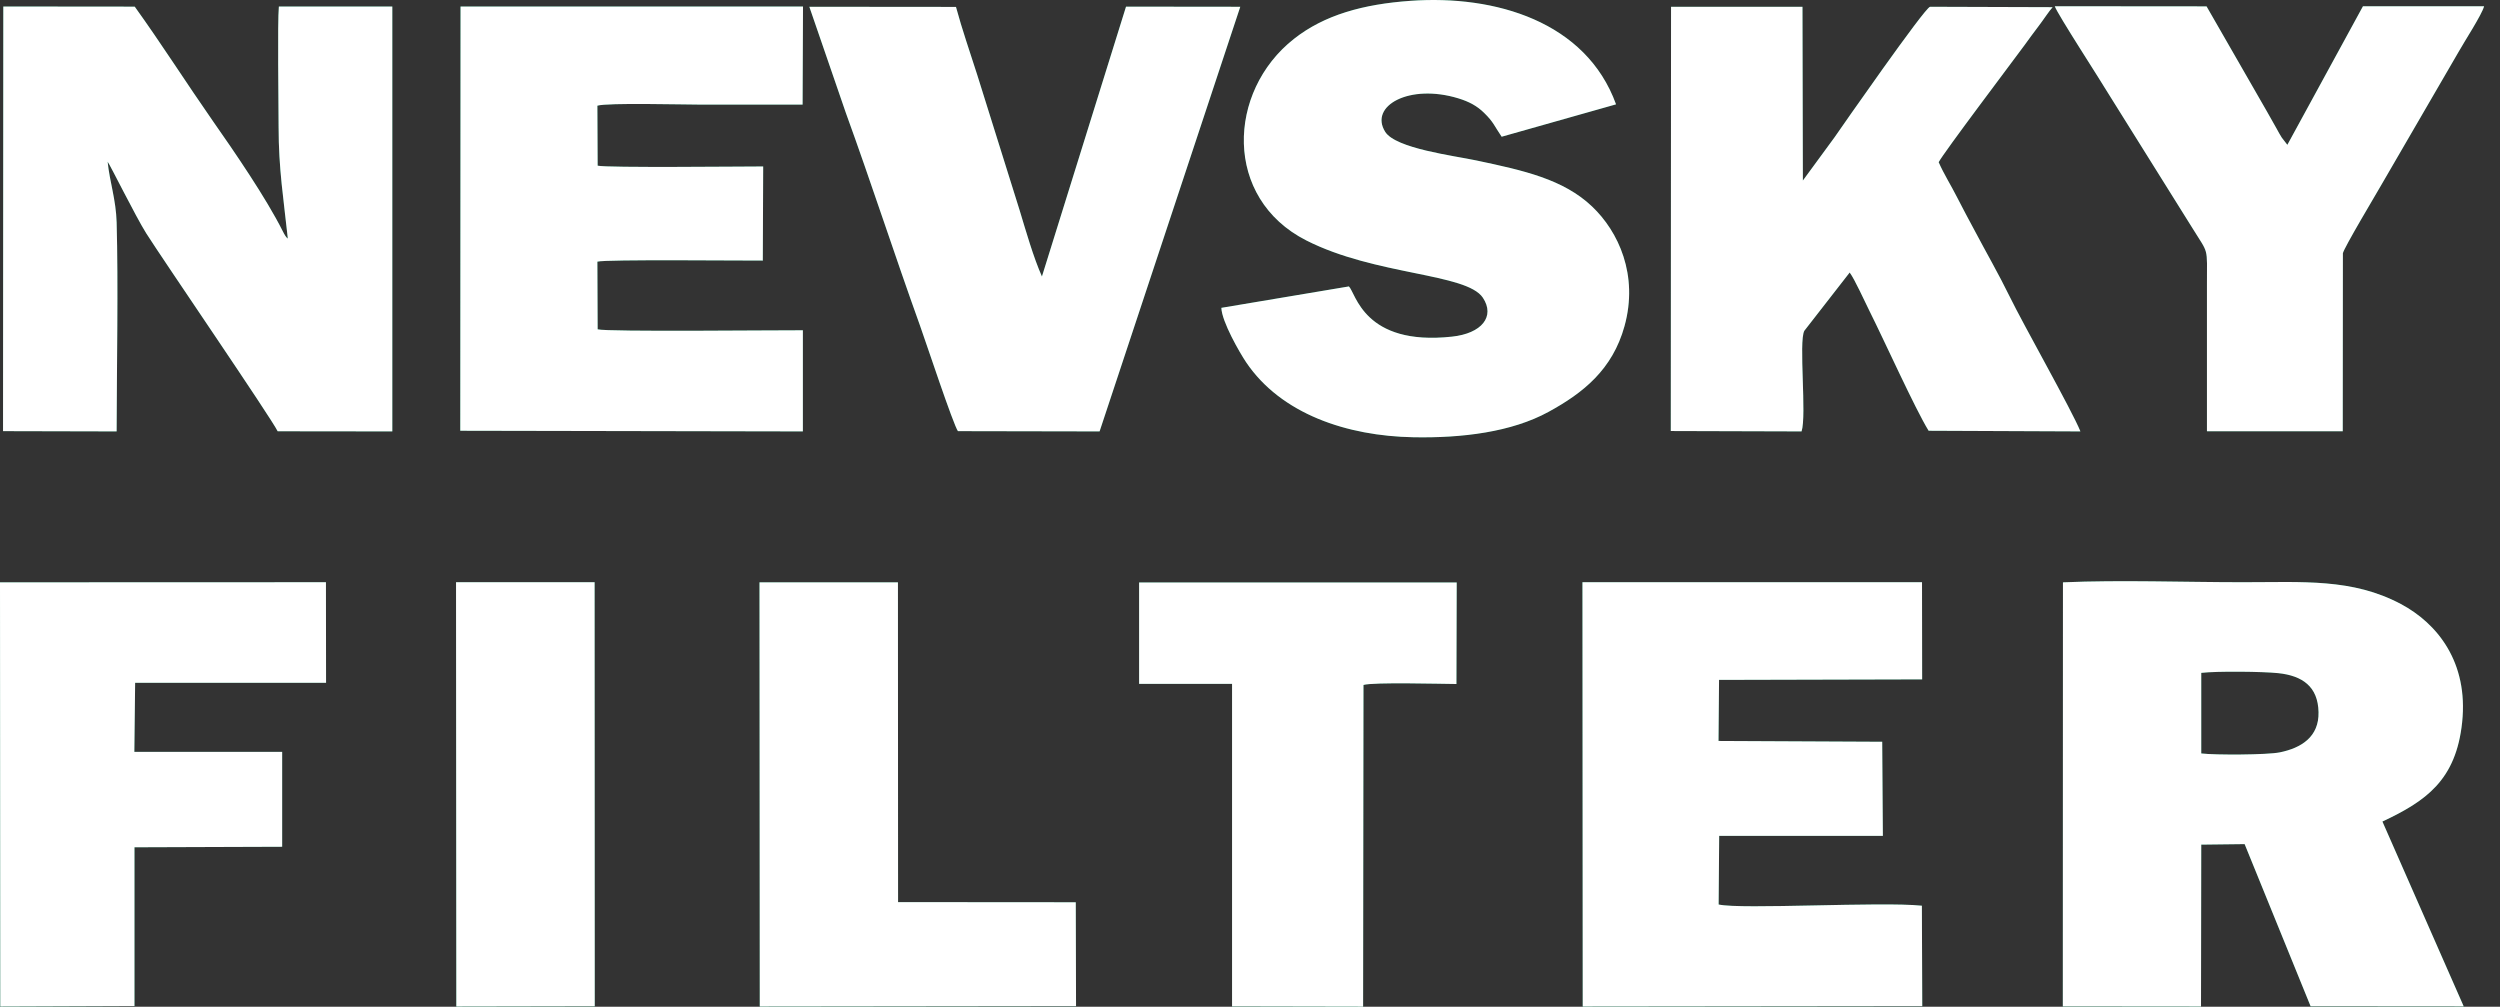
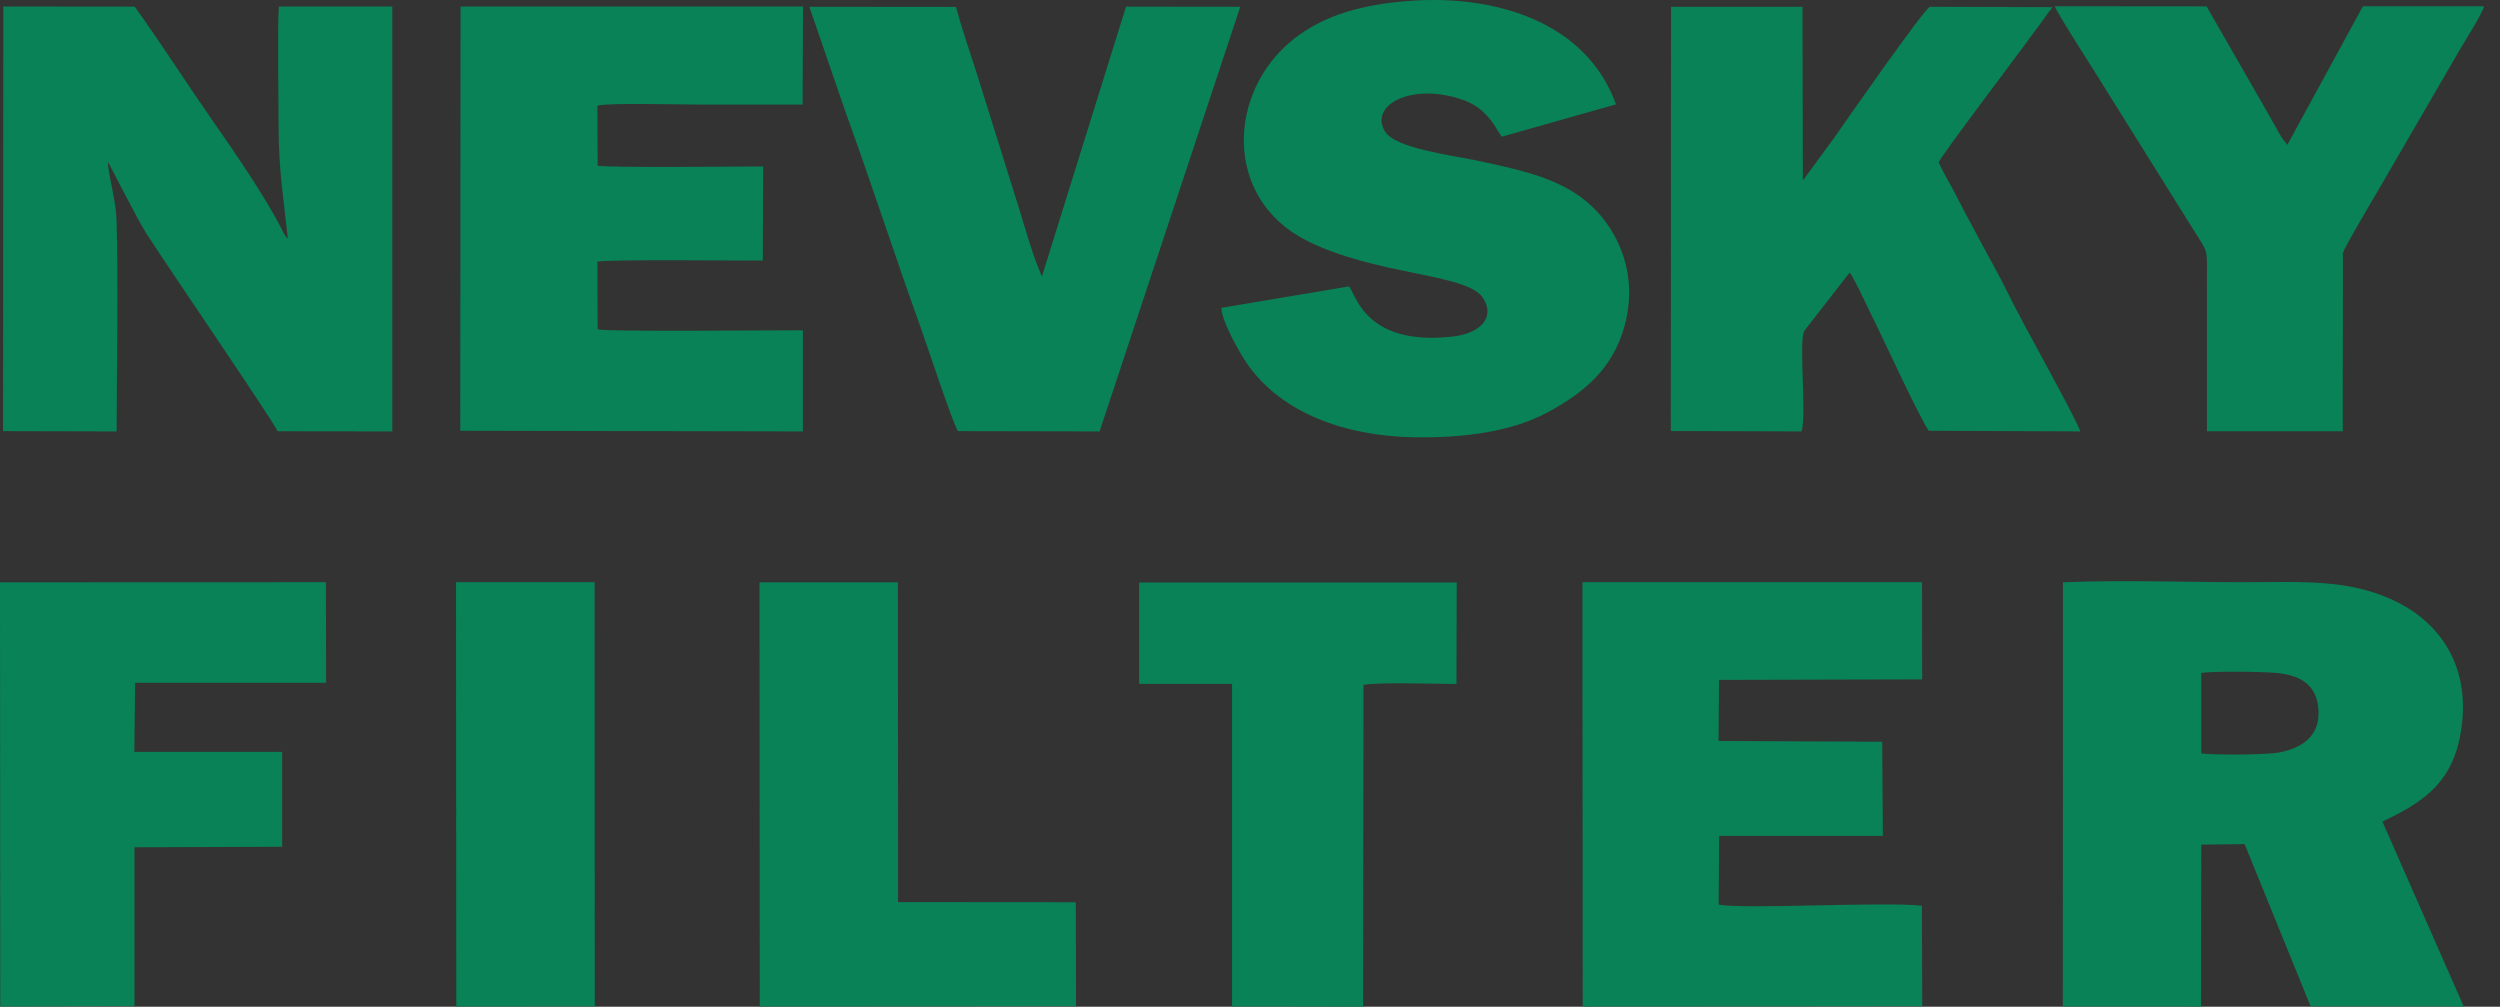
<svg xmlns="http://www.w3.org/2000/svg" width="149" height="60" viewBox="0 0 149 60" fill="none">
  <rect x="0" y="0" width="149" height="60" fill="#333333" stroke="none" />
  <path fill-rule="evenodd" clip-rule="evenodd" d="M131.195 44.905V40.103C132.149 39.992 134.868 40.024 135.774 40.119C137.224 40.269 138.154 40.918 138.185 42.445C138.217 43.916 137.161 44.581 135.869 44.842C135.128 44.992 132.023 45.008 131.195 44.905ZM27.204 59.992L35.447 59.976L35.439 34.7H27.18L27.196 59.992H27.204ZM67.891 40.76H73.431V59.984L81.241 60L81.264 40.823C81.871 40.649 85.859 40.76 86.804 40.767L86.82 34.715H67.891V40.775V40.76ZM45.282 59.992L64.132 59.968L64.116 53.774L53.525 53.766L53.517 34.707H45.266L45.282 60V59.992ZM131.542 25.704H139.628L139.636 15.095C139.675 14.81 141.684 11.448 141.913 11.045L146.539 3.078C146.87 2.485 147.918 0.879 148.052 0.372H140.833L136.326 8.632L135.995 8.204C135.869 8.007 135.79 7.856 135.695 7.682C135.482 7.303 135.309 6.994 135.096 6.622L131.511 0.38L122.464 0.372C122.629 0.847 125.19 4.787 125.703 5.649L130.652 13.568C131.66 15.206 131.534 14.636 131.534 17.01C131.534 19.905 131.534 22.801 131.534 25.689L131.542 25.704ZM8.054 40.696H19.433L19.426 34.7L0 34.707L0.016 59.992L8.015 59.96V50.498L16.817 50.467V44.81H8.007L8.054 40.688V40.696ZM57.095 25.696L65.535 25.712L73.92 0.404L67.111 0.396L62.099 16.48C61.587 15.325 61.137 13.742 60.767 12.524L58.245 4.47C57.82 3.133 57.339 1.757 56.976 0.412L48.237 0.404L50.412 6.725C51.949 10.958 53.304 15.159 54.833 19.407C55.156 20.301 56.827 25.356 57.102 25.712L57.095 25.696ZM102.447 40.522L114.56 40.491L114.552 34.7H94.314L94.33 59.992L114.567 59.968L114.544 53.98C112.109 53.726 103.779 54.217 102.431 53.908L102.463 49.818H112.219L112.18 44.209L102.424 44.161L102.455 40.522H102.447ZM27.424 25.673L47.851 25.712V19.684C46.338 19.676 36.195 19.787 35.62 19.628L35.604 15.594C36.124 15.451 44.202 15.538 45.463 15.53L45.486 9.921C44.241 9.921 36.148 10.008 35.62 9.874L35.604 6.298C36.211 6.116 40.703 6.234 41.704 6.234C43.745 6.234 45.794 6.234 47.835 6.234L47.859 0.388H27.448L27.432 25.673H27.424ZM80.382 17.073L72.793 18.347C72.816 19.162 73.88 21.013 74.274 21.598C76.355 24.676 80.287 25.989 84.235 26.06C87.143 26.116 90.091 25.752 92.289 24.549C94.362 23.418 96.103 22.026 96.82 19.439C97.664 16.393 96.458 13.798 94.89 12.31C93.18 10.681 90.808 10.159 88.002 9.565C86.662 9.28 83.179 8.853 82.557 7.856C81.587 6.306 84.007 4.969 86.922 5.863C87.561 6.06 88.034 6.314 88.451 6.725C89.027 7.287 89.05 7.492 89.499 8.149L96.316 6.219C94.527 1.282 89.113 -0.308 84.085 0.048C81.241 0.246 78.924 0.894 77.119 2.318C73.132 5.451 72.903 11.812 77.852 14.328C81.974 16.424 87.403 16.274 88.38 17.745C89.121 18.861 88.317 19.874 86.536 20.064C81.272 20.633 80.807 17.453 80.389 17.065L80.382 17.073ZM99.587 25.689L107.373 25.712C107.688 24.763 107.191 20.356 107.538 19.715L110.241 16.242C110.548 16.654 111.124 17.943 111.423 18.537C112.345 20.38 114.126 24.336 114.946 25.673L123.993 25.712C123.472 24.431 120.588 19.344 119.784 17.69C119.122 16.337 118.374 15.04 117.68 13.726C117.334 13.078 116.963 12.397 116.632 11.741C116.285 11.053 115.852 10.372 115.545 9.668C115.773 9.185 120.115 3.442 120.651 2.706C120.951 2.295 121.195 1.954 121.51 1.543C121.755 1.227 122.141 0.633 122.338 0.428L115.032 0.404C114.717 0.451 109.729 7.619 109.335 8.189L107.451 10.76L107.428 0.404H99.594L99.579 25.696L99.587 25.689ZM0.181 25.696L6.951 25.712C6.959 21.986 7.053 16.883 6.951 13.252C6.911 11.883 6.533 10.831 6.415 9.636C6.572 9.842 8.07 12.872 8.708 13.893C9.693 15.451 16.163 24.905 16.549 25.704L23.382 25.712V0.388H16.62C16.533 1.345 16.604 6.179 16.604 7.54C16.604 10.079 16.904 11.875 17.156 14.233C17.14 14.209 17.109 14.154 17.101 14.17C17.093 14.185 17.046 14.106 16.998 14.043C16.935 13.948 16.904 13.877 16.857 13.79C15.856 11.788 13.941 9.003 12.688 7.215C11.127 4.977 9.622 2.611 8.03 0.396L0.197 0.388L0.181 25.696ZM122.937 59.984L131.18 59.992L131.195 50.34L133.78 50.309L137.713 59.976L146.838 59.984L141.992 48.964C144.584 47.745 146.381 46.503 146.744 43.046C147.122 39.446 145.246 37.144 143.087 35.997C140.195 34.462 137.271 34.7 133.662 34.7C130.179 34.7 126.396 34.557 122.952 34.707L122.944 59.976L122.937 59.984Z" fill="#098257" />
-   <path fill-rule="evenodd" clip-rule="evenodd" d="M131.195 44.905V40.103C132.149 39.992 134.868 40.024 135.774 40.119C137.224 40.269 138.154 40.918 138.185 42.445C138.217 43.916 137.161 44.581 135.869 44.842C135.128 44.992 132.023 45.008 131.195 44.905ZM27.204 59.992L35.447 59.976L35.439 34.7H27.18L27.196 59.992H27.204ZM67.891 40.76H73.431V59.984L81.241 60L81.264 40.823C81.871 40.649 85.859 40.76 86.804 40.767L86.82 34.715H67.891V40.775V40.76ZM45.282 59.992L64.132 59.968L64.116 53.774L53.525 53.766L53.517 34.707H45.266L45.282 60V59.992ZM131.542 25.704H139.628L139.636 15.095C139.675 14.81 141.684 11.448 141.913 11.045L146.539 3.078C146.87 2.485 147.918 0.879 148.052 0.372H140.833L136.326 8.632L135.995 8.204C135.869 8.007 135.79 7.856 135.695 7.682C135.482 7.303 135.309 6.994 135.096 6.622L131.511 0.38L122.464 0.372C122.629 0.847 125.19 4.787 125.703 5.649L130.652 13.568C131.66 15.206 131.534 14.636 131.534 17.01C131.534 19.905 131.534 22.801 131.534 25.689L131.542 25.704ZM8.054 40.696H19.433L19.426 34.7L0 34.707L0.016 59.992L8.015 59.96V50.498L16.817 50.467V44.81H8.007L8.054 40.688V40.696ZM57.095 25.696L65.535 25.712L73.92 0.404L67.111 0.396L62.099 16.48C61.587 15.325 61.137 13.742 60.767 12.524L58.245 4.47C57.82 3.133 57.339 1.757 56.976 0.412L48.237 0.404L50.412 6.725C51.949 10.958 53.304 15.159 54.833 19.407C55.156 20.301 56.827 25.356 57.102 25.712L57.095 25.696ZM102.447 40.522L114.56 40.491L114.552 34.7H94.314L94.33 59.992L114.567 59.968L114.544 53.98C112.109 53.726 103.779 54.217 102.431 53.908L102.463 49.818H112.219L112.18 44.209L102.424 44.161L102.455 40.522H102.447ZM27.424 25.673L47.851 25.712V19.684C46.338 19.676 36.195 19.787 35.62 19.628L35.604 15.594C36.124 15.451 44.202 15.538 45.463 15.53L45.486 9.921C44.241 9.921 36.148 10.008 35.62 9.874L35.604 6.298C36.211 6.116 40.703 6.234 41.704 6.234C43.745 6.234 45.794 6.234 47.835 6.234L47.859 0.388H27.448L27.432 25.673H27.424ZM80.382 17.073L72.793 18.347C72.816 19.162 73.88 21.013 74.274 21.598C76.355 24.676 80.287 25.989 84.235 26.06C87.143 26.116 90.091 25.752 92.289 24.549C94.362 23.418 96.103 22.026 96.82 19.439C97.664 16.393 96.458 13.798 94.89 12.31C93.18 10.681 90.808 10.159 88.002 9.565C86.662 9.28 83.179 8.853 82.557 7.856C81.587 6.306 84.007 4.969 86.922 5.863C87.561 6.06 88.034 6.314 88.451 6.725C89.027 7.287 89.05 7.492 89.499 8.149L96.316 6.219C94.527 1.282 89.113 -0.308 84.085 0.048C81.241 0.246 78.924 0.894 77.119 2.318C73.132 5.451 72.903 11.812 77.852 14.328C81.974 16.424 87.403 16.274 88.38 17.745C89.121 18.861 88.317 19.874 86.536 20.064C81.272 20.633 80.807 17.453 80.389 17.065L80.382 17.073ZM99.587 25.689L107.373 25.712C107.688 24.763 107.191 20.356 107.538 19.715L110.241 16.242C110.548 16.654 111.124 17.943 111.423 18.537C112.345 20.38 114.126 24.336 114.946 25.673L123.993 25.712C123.472 24.431 120.588 19.344 119.784 17.69C119.122 16.337 118.374 15.04 117.68 13.726C117.334 13.078 116.963 12.397 116.632 11.741C116.285 11.053 115.852 10.372 115.545 9.668C115.773 9.185 120.115 3.442 120.651 2.706C120.951 2.295 121.195 1.954 121.51 1.543C121.755 1.227 122.141 0.633 122.338 0.428L115.032 0.404C114.717 0.451 109.729 7.619 109.335 8.189L107.451 10.76L107.428 0.404H99.594L99.579 25.696L99.587 25.689ZM0.181 25.696L6.951 25.712C6.959 21.986 7.053 16.883 6.951 13.252C6.911 11.883 6.533 10.831 6.415 9.636C6.572 9.842 8.07 12.872 8.708 13.893C9.693 15.451 16.163 24.905 16.549 25.704L23.382 25.712V0.388H16.62C16.533 1.345 16.604 6.179 16.604 7.54C16.604 10.079 16.904 11.875 17.156 14.233C17.14 14.209 17.109 14.154 17.101 14.17C17.093 14.185 17.046 14.106 16.998 14.043C16.935 13.948 16.904 13.877 16.857 13.79C15.856 11.788 13.941 9.003 12.688 7.215C11.127 4.977 9.622 2.611 8.03 0.396L0.197 0.388L0.181 25.696ZM122.937 59.984L131.18 59.992L131.195 50.34L133.78 50.309L137.713 59.976L146.838 59.984L141.992 48.964C144.584 47.745 146.381 46.503 146.744 43.046C147.122 39.446 145.246 37.144 143.087 35.997C140.195 34.462 137.271 34.7 133.662 34.7C130.179 34.7 126.396 34.557 122.952 34.707L122.944 59.976L122.937 59.984Z" fill="white" />
</svg>